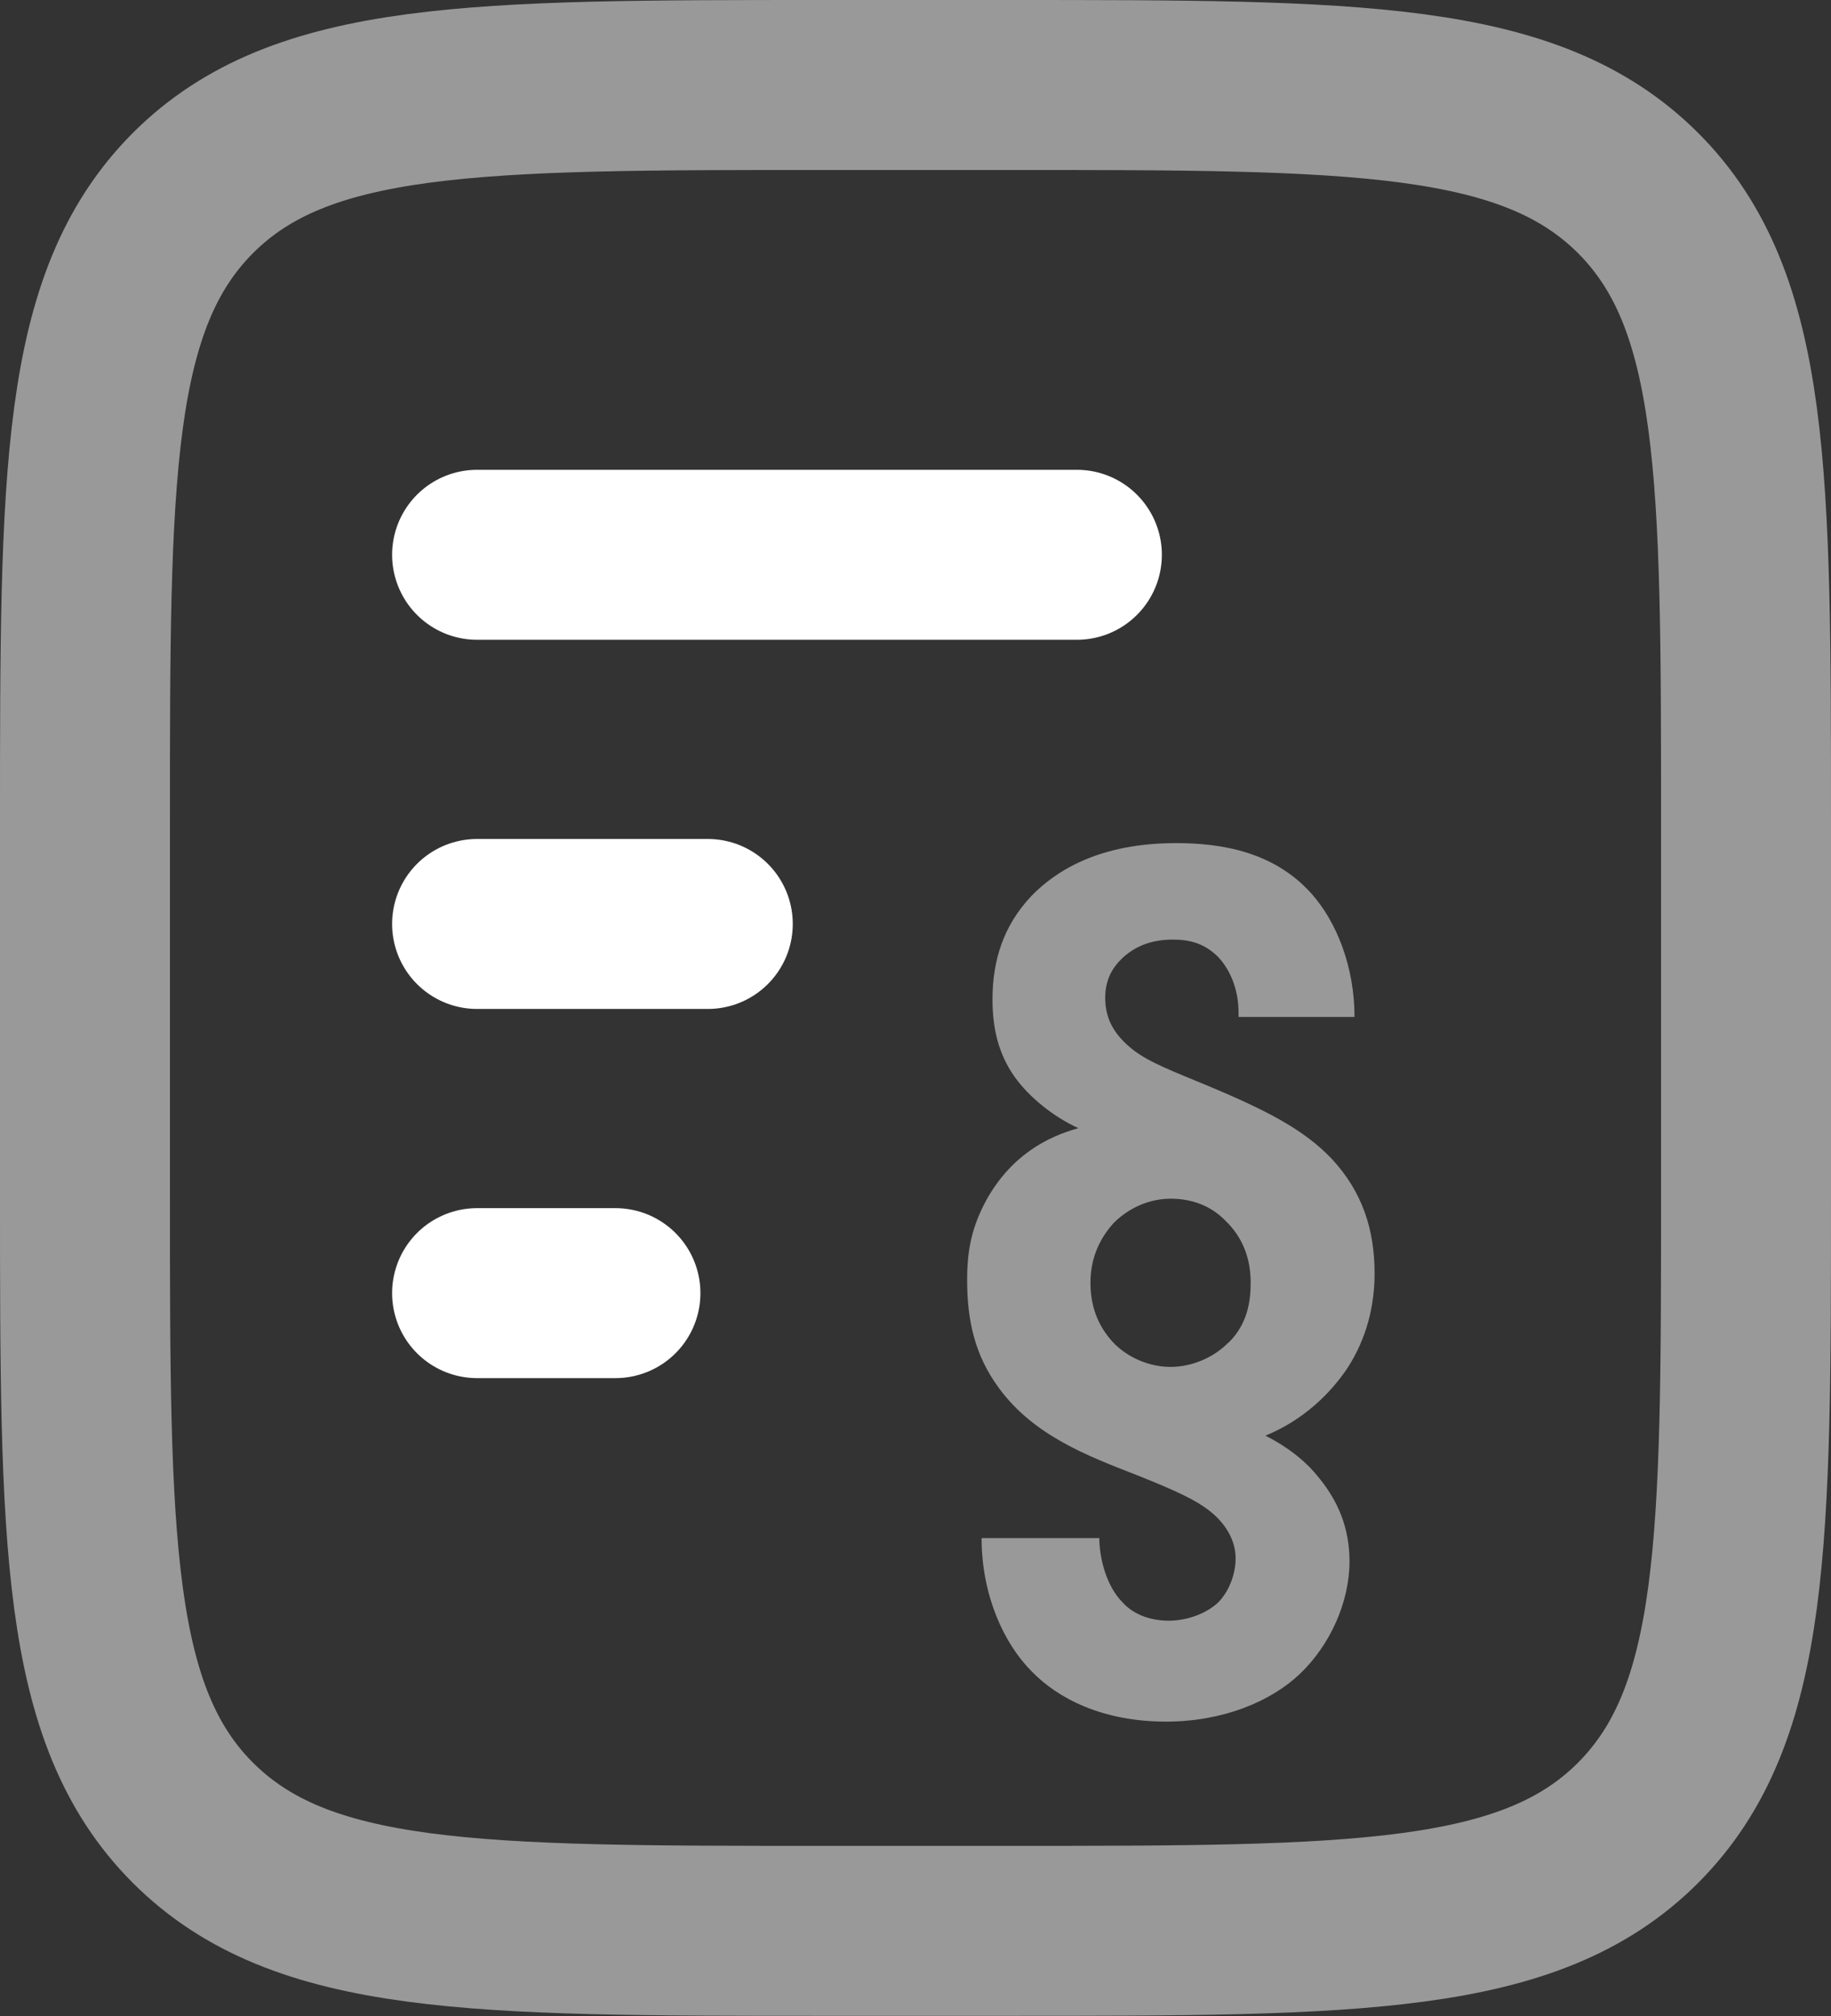
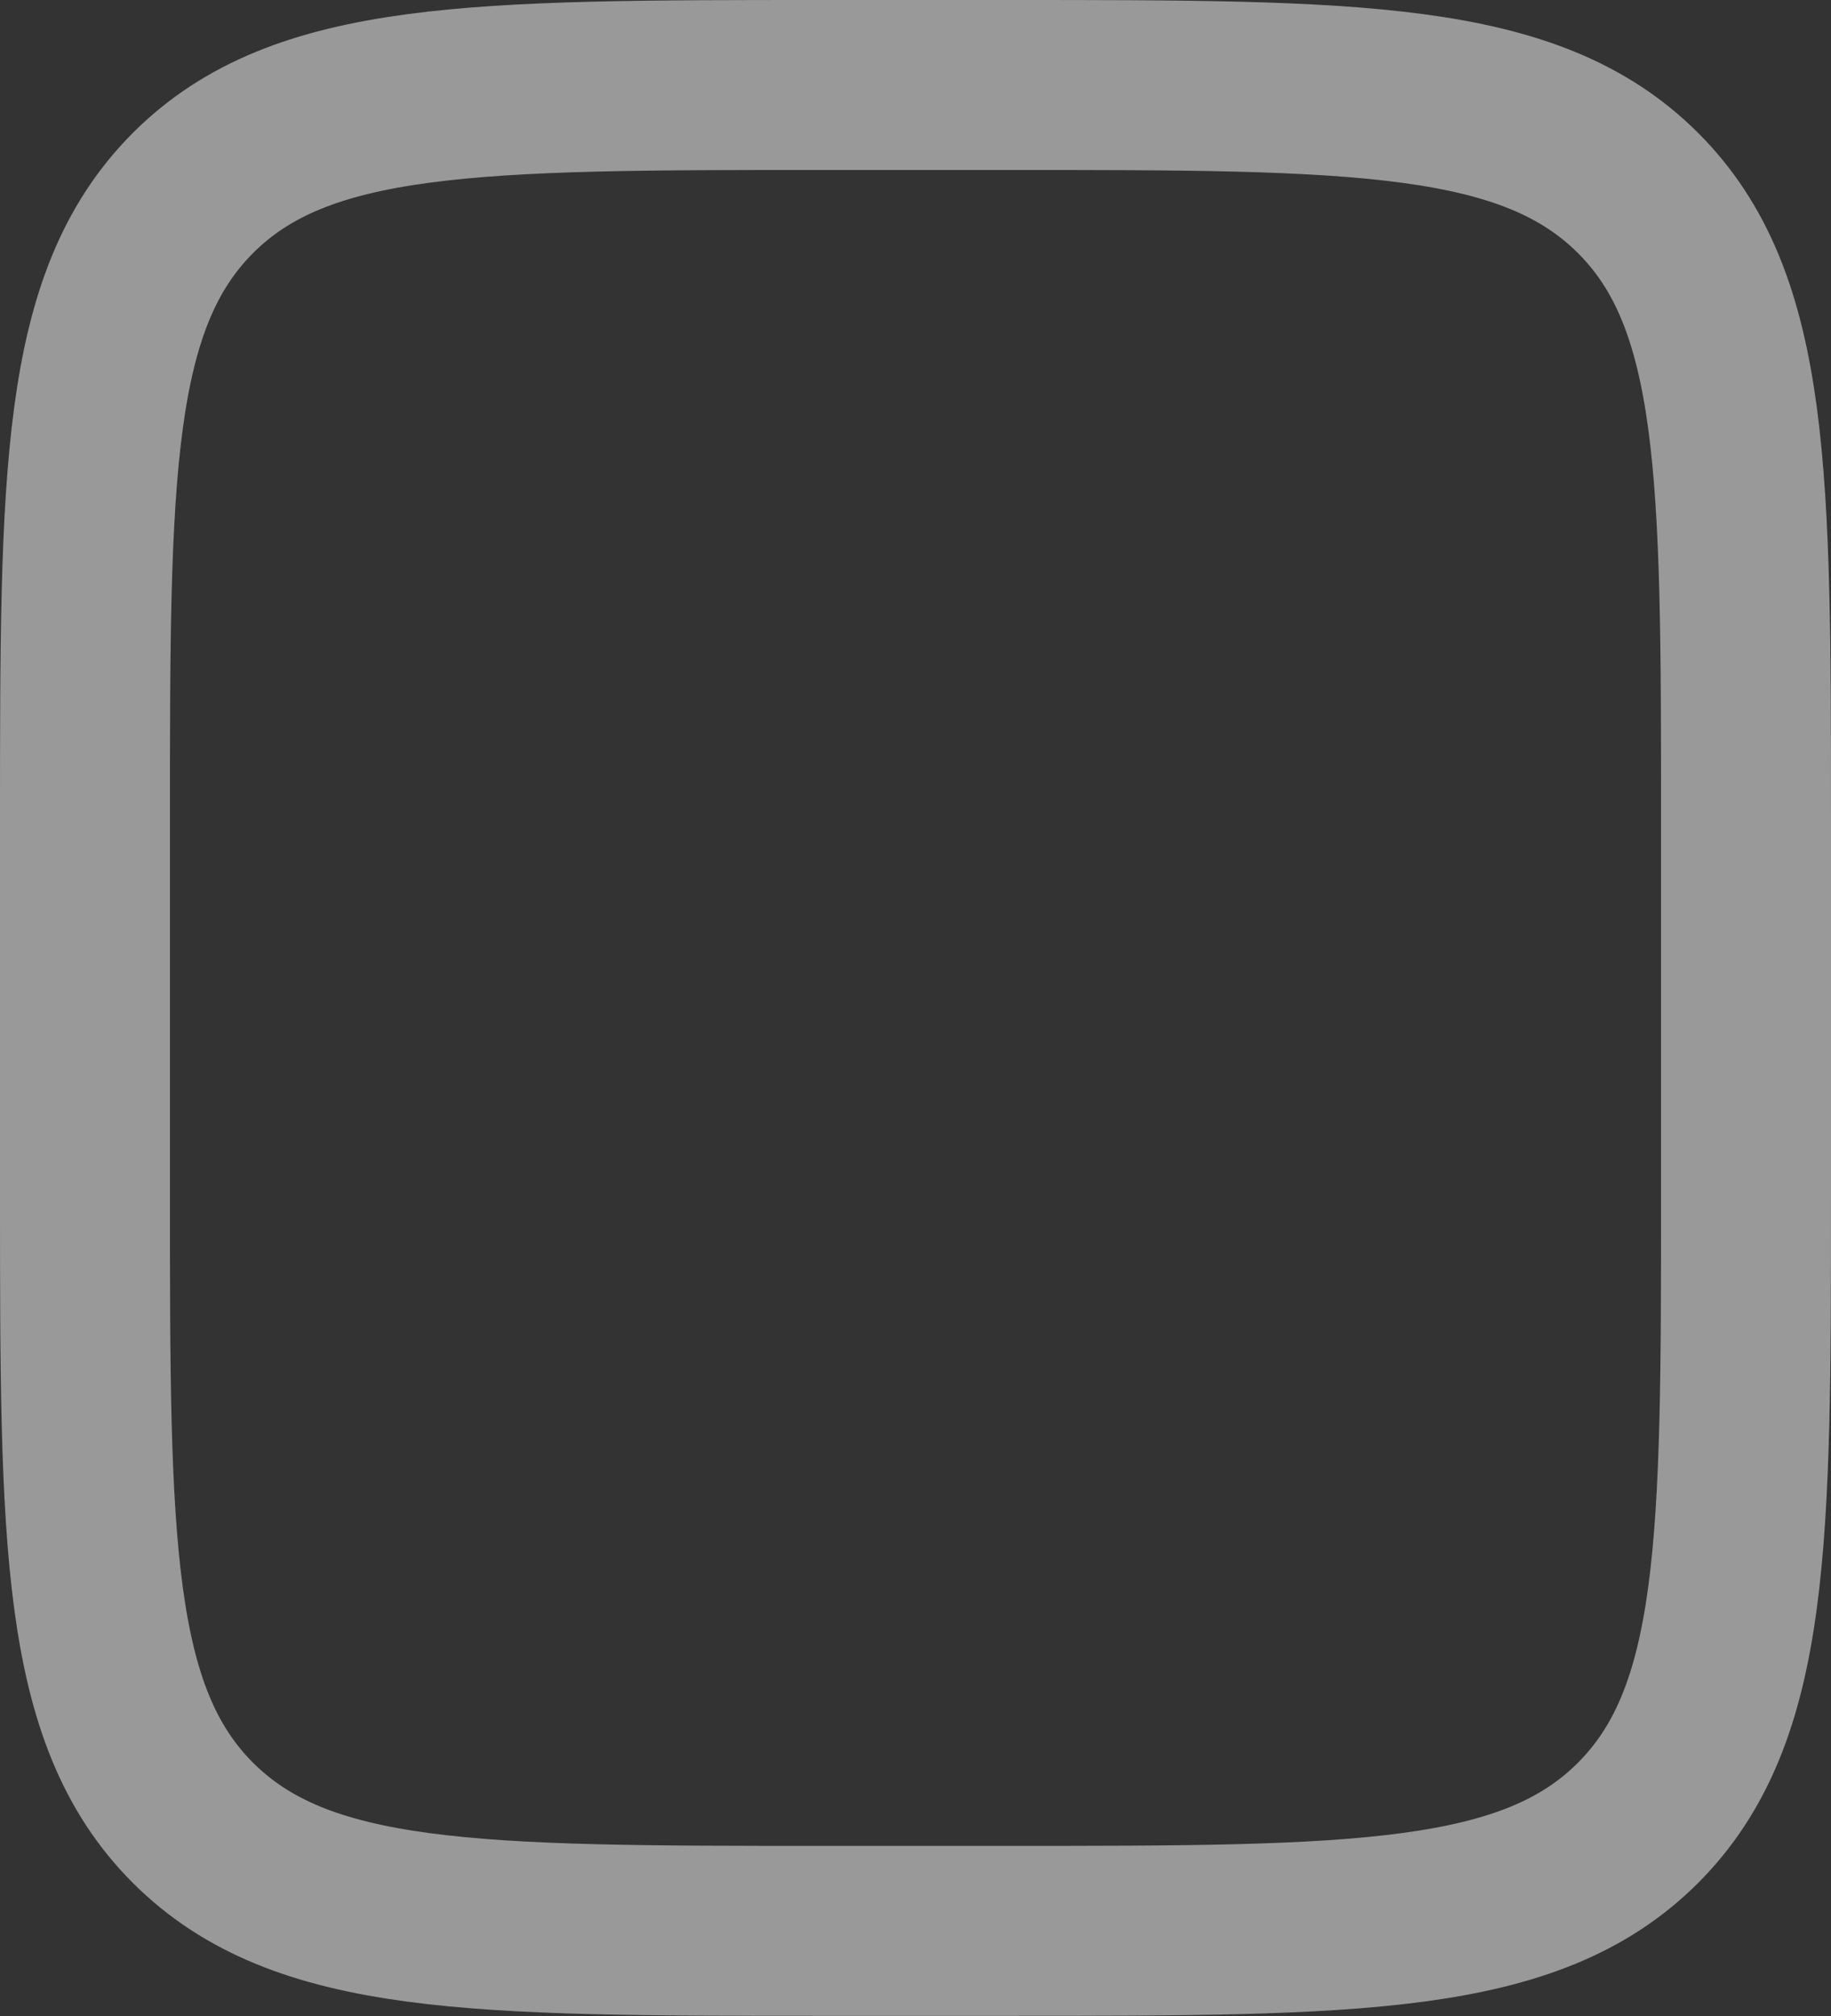
<svg xmlns="http://www.w3.org/2000/svg" id="Warstwa_1" version="1.1" viewBox="0 0 62.06 68.32">
  <rect x="0" y="0" width="62.06" height="68.32" fill="#333333" stroke="none" />
  <defs>
    <style> .st0 { fill: #fff; } .st1 { isolation: isolate; } .st1, .st2 { fill: none; stroke: #fff; stroke-linecap: round; stroke-linejoin: round; stroke-width: 5.76px; } .st1, .st3 { opacity: .5; } </style>
  </defs>
-   <path class="st2" d="M16.17,31.31h7.82" />
-   <path class="st2" d="M16.17,18.8h20.33" />
-   <path class="st2" d="M16.17,43.82h4.69" />
  <path class="st1" d="M2.88,27.9c0-11.8,0-17.69,3.66-21.36,3.66-3.66,9.56-3.66,21.36-3.66h6.26c11.8,0,17.69,0,21.36,3.66,3.66,3.66,3.66,9.56,3.66,21.36v12.51c0,11.8,0,17.69-3.66,21.36-3.66,3.66-9.56,3.66-21.36,3.66h-6.26c-11.8,0-17.69,0-21.36-3.66-3.66-3.66-3.66-9.56-3.66-21.36,0,0,0-12.51,0-12.51Z" />
  <g class="st3">
-     <path class="st0" d="M37.26,52.11c0,.72.26,1.67.79,2.19.29.33.82.62,1.57.62.59,0,1.28-.23,1.7-.65.36-.39.56-.95.56-1.47s-.26-1.11-.88-1.6c-.46-.36-1.08-.66-2.46-1.21-1.67-.65-3.5-1.34-4.68-2.95-.82-1.11-1.08-2.29-1.08-3.67,0-1.02.16-1.8.66-2.72.85-1.51,2.06-2.13,3.11-2.42-.85-.39-1.67-1.05-2.16-1.74-.56-.79-.75-1.67-.75-2.62,0-1.31.36-2.49,1.31-3.5.85-.88,2.33-1.8,4.91-1.8,1.54,0,3.31.29,4.58,1.7.88.98,1.47,2.52,1.47,4.19h-3.93v-.13c0-.82-.29-1.47-.69-1.9-.49-.49-1.01-.59-1.54-.59-.62,0-1.18.16-1.67.59-.36.33-.62.75-.62,1.38,0,.75.33,1.28.95,1.77.56.43,1.34.72,2.52,1.21,1.96.82,3.24,1.47,4.19,2.46,1.08,1.15,1.47,2.46,1.47,3.9,0,1.08-.26,2.19-.92,3.21-.59.88-1.51,1.77-2.78,2.29.85.43,1.44.95,1.8,1.41.65.79,1.05,1.7,1.05,2.85,0,1.38-.66,2.85-1.7,3.83-.98.92-2.59,1.6-4.52,1.6-2.16,0-3.67-.79-4.55-1.7-.95-.95-1.7-2.59-1.7-4.52h4ZM41.64,45.5c.66-.65.75-1.44.75-2.03,0-.82-.26-1.54-.88-2.13-.46-.46-1.08-.72-1.83-.72s-1.44.33-1.93.82c-.39.43-.79,1.08-.79,2.03s.36,1.57.75,2c.52.56,1.28.85,1.96.85.79,0,1.51-.36,1.96-.82h0Z" />
-   </g>
+     </g>
</svg>